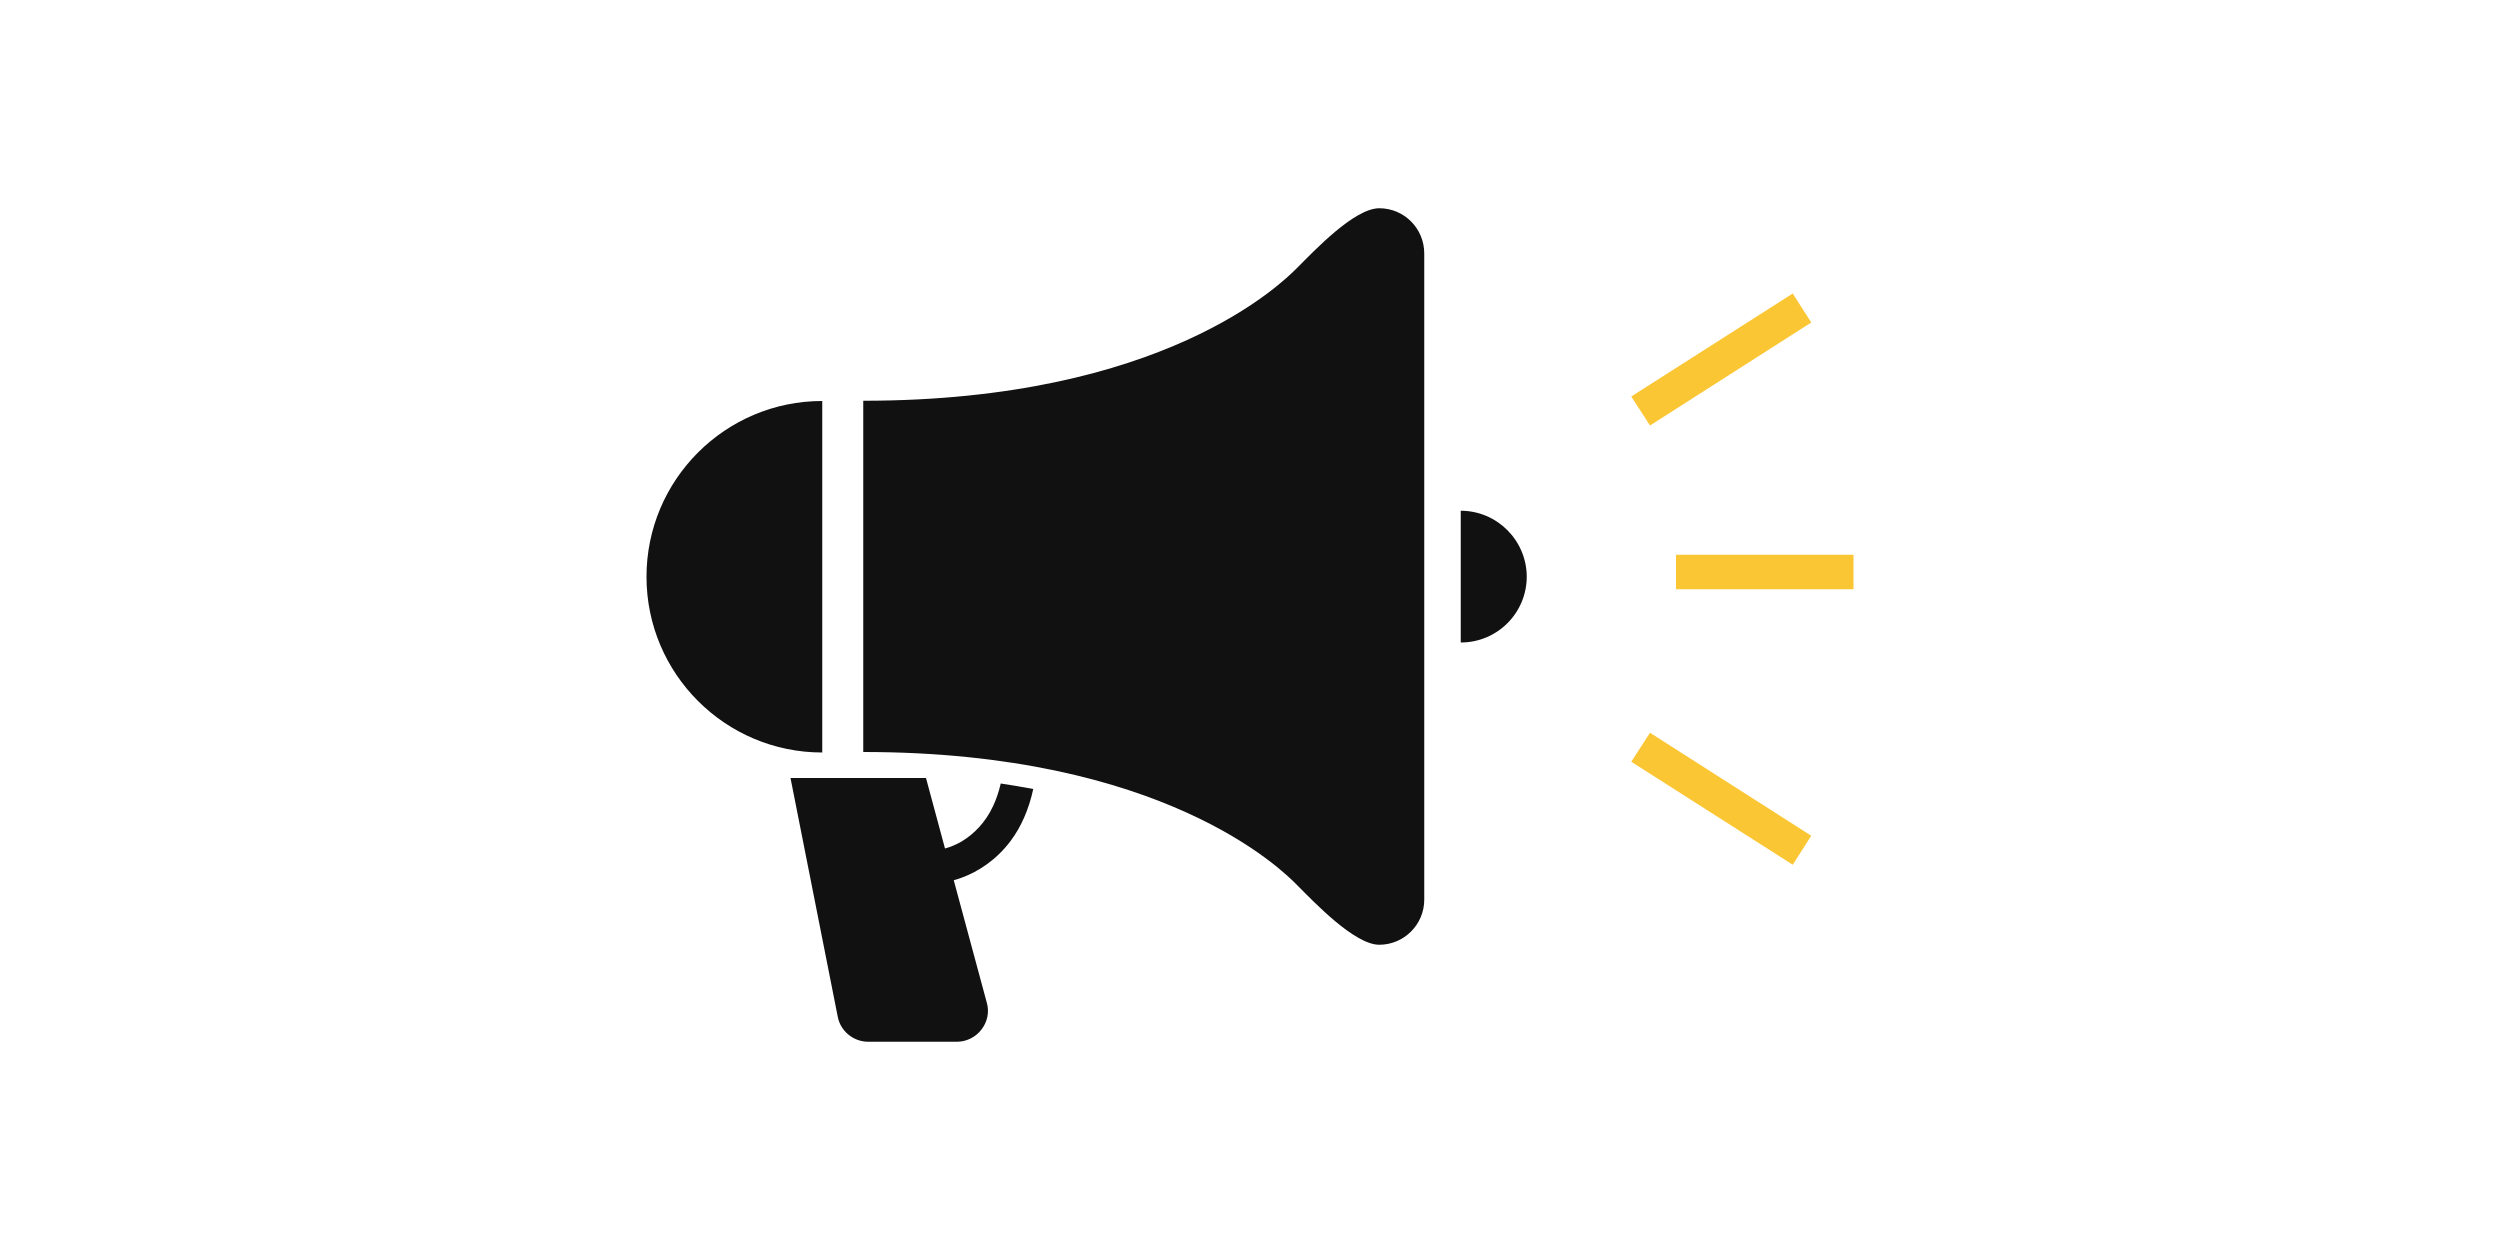
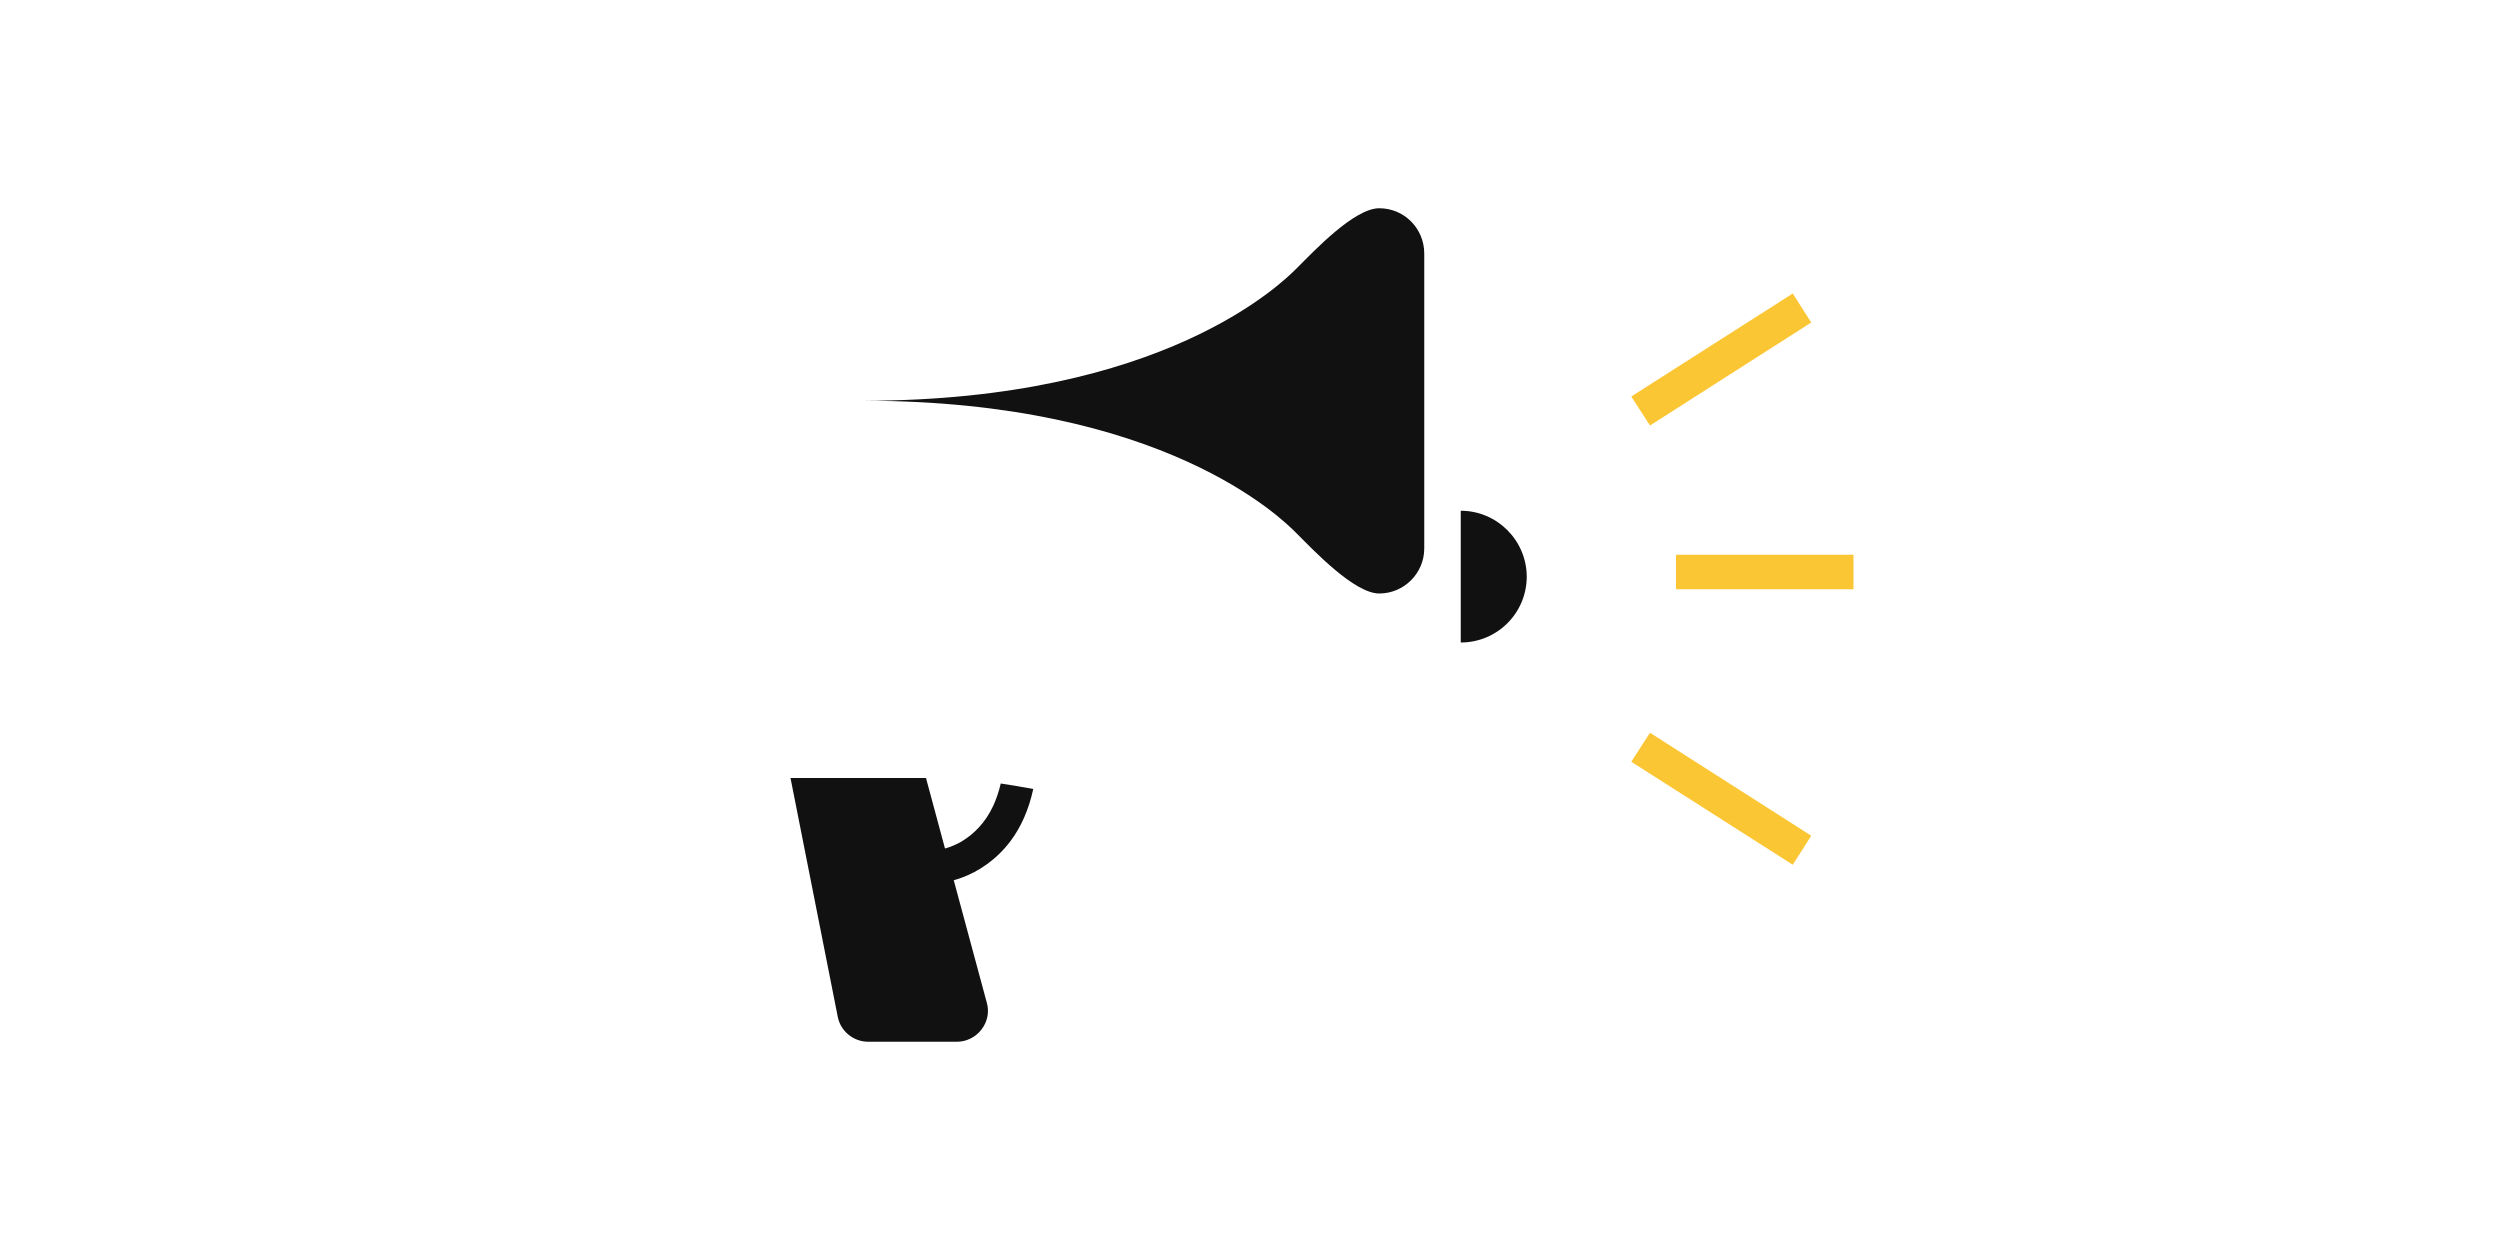
<svg xmlns="http://www.w3.org/2000/svg" version="1.1" id="レイヤー_1" x="0px" y="0px" viewBox="0 0 100 50" style="enable-background:new 0 0 100 50;" xml:space="preserve">
  <style type="text/css">
	.st0{fill:#111111;}
	.st1{fill:#FBC634;}
</style>
  <g id="レイヤー_3">
</g>
  <g id="フッター">
</g>
  <g id="レイヤー_6">
</g>
  <g id="背景">
</g>
  <g>
    <path class="st0" d="M39.73,32.23c-0.32,0.69-0.78,1.13-1.25,1.42c-0.22,0.13-0.46,0.23-0.68,0.29l-0.76-2.82h-5.42l1.89,9.55   c0.11,0.58,0.63,1,1.22,1h3.54c0.39,0,0.75-0.18,0.99-0.49c0.24-0.31,0.32-0.71,0.21-1.08l-1.32-4.89c0.1-0.03,0.2-0.06,0.31-0.1   c0.69-0.25,1.41-0.73,1.97-1.48c0.41-0.55,0.72-1.24,0.9-2.07c-0.42-0.08-0.85-0.15-1.3-0.22C39.95,31.68,39.85,31.97,39.73,32.23z   " />
-     <path class="st0" d="M55.17,8.33c-1,0-2.6,1.7-3.29,2.39c-0.6,0.6-5.34,5.31-17.35,5.31v14.05c12.01,0,16.75,4.71,17.35,5.32   c0.69,0.69,2.3,2.39,3.29,2.39c0.99,0,1.8-0.81,1.8-1.8V10.14C56.97,9.14,56.17,8.33,55.17,8.33z" />
-     <path class="st0" d="M32.89,16.04c-3.88,0-7.03,3.15-7.03,7.03s3.15,7.03,7.03,7.03V16.04z" />
+     <path class="st0" d="M55.17,8.33c-1,0-2.6,1.7-3.29,2.39c-0.6,0.6-5.34,5.31-17.35,5.31c12.01,0,16.75,4.71,17.35,5.32   c0.69,0.69,2.3,2.39,3.29,2.39c0.99,0,1.8-0.81,1.8-1.8V10.14C56.97,9.14,56.17,8.33,55.17,8.33z" />
    <path class="st0" d="M58.43,20.43v5.27c1.46,0,2.64-1.18,2.64-2.64C61.06,21.61,59.88,20.43,58.43,20.43z" />
    <rect x="67.04" y="22.19" class="st1" width="7.1" height="1.38" />
    <polygon class="st1" points="72.45,12.9 71.71,11.74 65.25,15.86 66,17.02  " />
    <polygon class="st1" points="65.25,30.47 71.71,34.59 72.45,33.43 66,29.31  " />
  </g>
</svg>